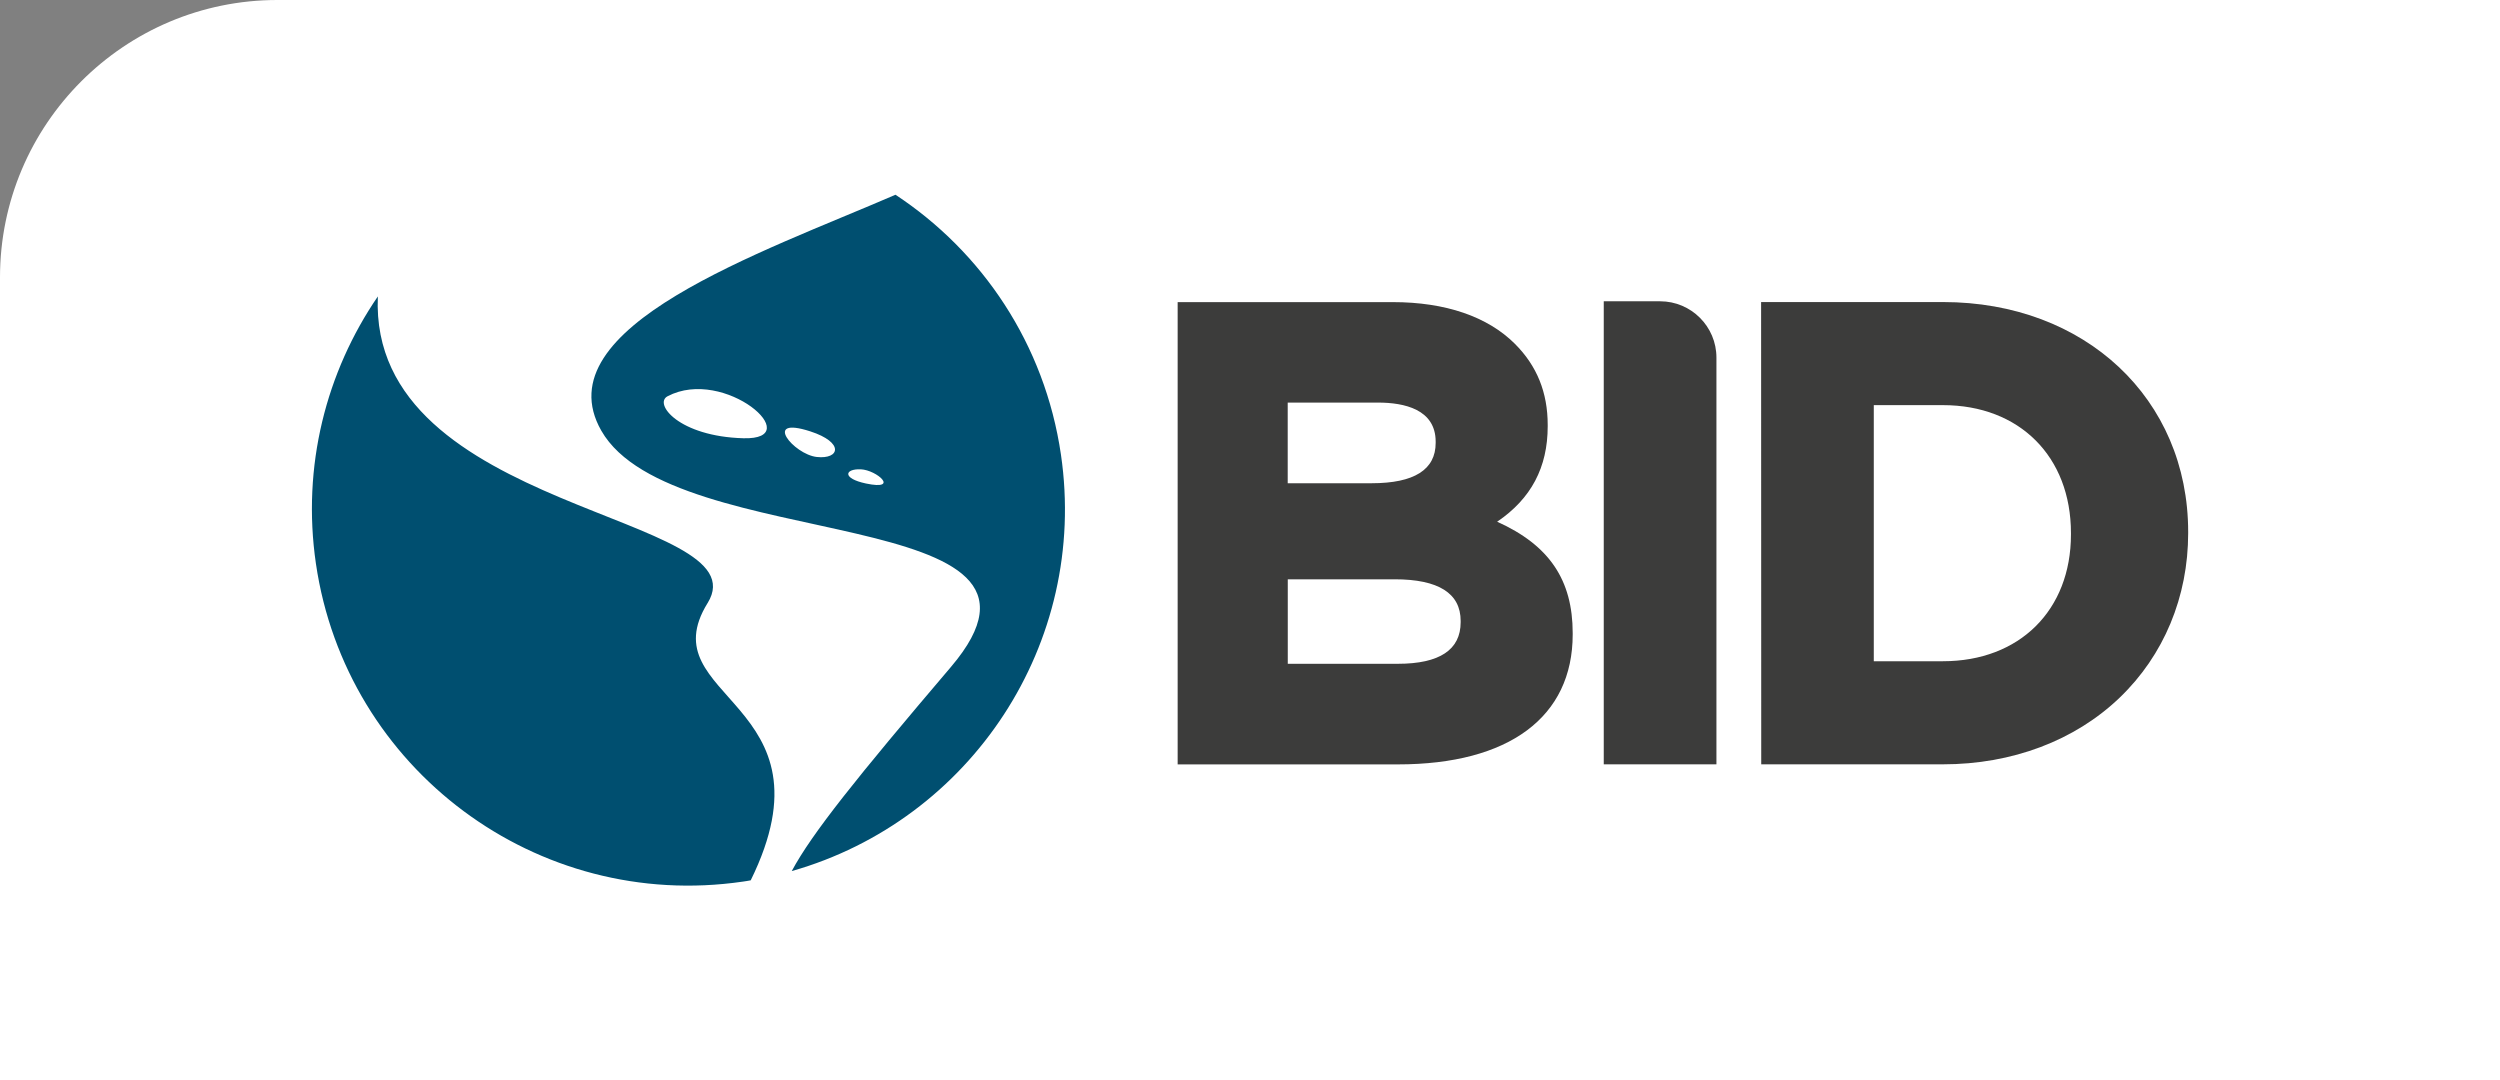
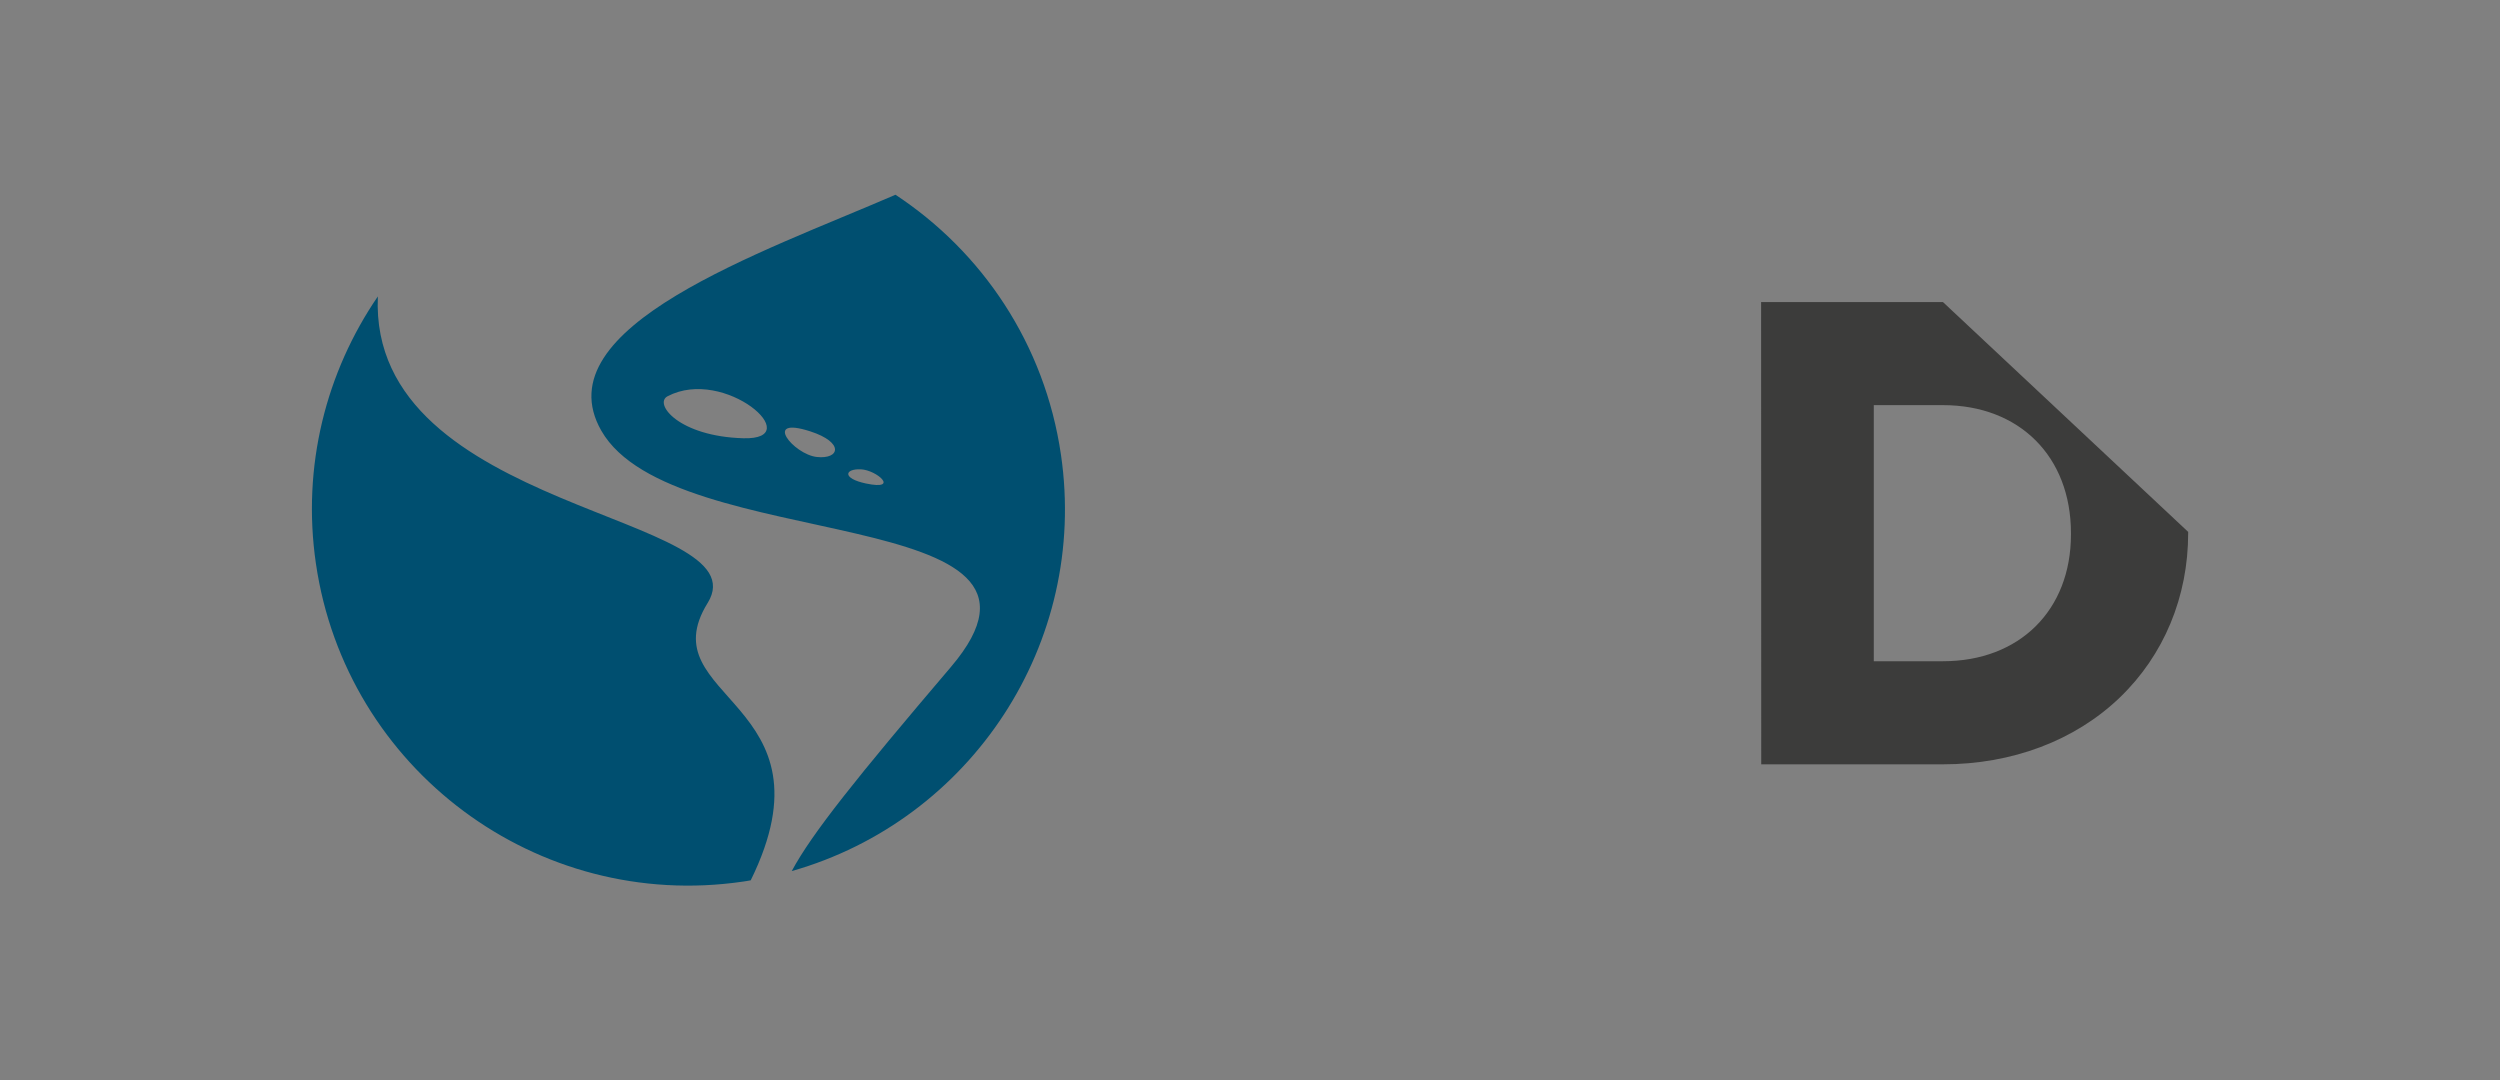
<svg xmlns="http://www.w3.org/2000/svg" id="Capa_2" data-name="Capa 2" viewBox="0 0 391.16 169.05">
  <rect x="0" y="0" width="391.16" height="169.05" fill="#808080" stroke="none" />
  <defs>
    <style>
      .cls-1 {
        fill: #fff;
      }

      .cls-2 {
        fill: #3c3c3b;
      }

      .cls-3 {
        fill: #004f70;
      }
    </style>
  </defs>
  <g id="Capa_1-2" data-name="Capa 1">
-     <path class="cls-1" d="M43.41,0h347.75v169.05H0V43.41C0,19.45,19.45,0,43.41,0Z" />
    <g>
-       <path class="cls-2" d="M201.48,75.61v-12.62h14.13c4.11,0,9.02,1.06,9.02,6.11v.2c0,4.19-3.37,6.31-10.02,6.31h-13.12ZM218.72,103.86h-17.23v-13.22h16.73c6.85,0,10.32,2.19,10.32,6.51v.2c0,4.32-3.3,6.51-9.82,6.51h0ZM234.25,81.63c5.32-3.6,7.91-8.51,7.91-14.93v-.2c0-5.1-1.68-9.25-5.13-12.7-4.27-4.27-10.88-6.53-19.11-6.53h-33.66v72.33h34.46c17.38,0,27.35-7.41,27.35-20.34v-.2c0-8.31-3.66-13.76-11.82-17.43h0Z" />
-       <path class="cls-2" d="M324.03,83.42v.2c0,11.86-8.05,19.84-20.03,19.84h-10.82v-40.07h10.82c11.98,0,20.03,8.05,20.03,20.03h0ZM304,47.26h-28.45l.02,72.33h28.43c10.83,0,20.65-3.71,27.66-10.44,6.91-6.63,10.71-15.77,10.71-25.73v-.2c0-20.84-16.14-35.96-38.36-35.96h0Z" />
-       <path class="cls-2" d="M259.74,47.14c4.87,0,8.82,3.95,8.82,8.81v63.64h-17.63V47.14h8.81Z" />
+       <path class="cls-2" d="M324.03,83.42v.2c0,11.86-8.05,19.84-20.03,19.84h-10.82v-40.07h10.82c11.98,0,20.03,8.05,20.03,20.03h0ZM304,47.26h-28.45l.02,72.33h28.43c10.83,0,20.65-3.71,27.66-10.44,6.91-6.63,10.71-15.77,10.71-25.73v-.2h0Z" />
      <path class="cls-3" d="M134.68,73.43c-2.52-.1-2.97,1.42.81,2.22,5.35,1.13,1.71-2.11-.81-2.22h0ZM126.77,67.49c-7.58-2.45-2.59,3.61,1.02,4.01,3.6.4,4.36-2.27-1.02-4.01h0ZM104.45,62c-2.21,1.16,1.74,6.29,11.86,6.57,10.12.28-2.92-11.26-11.86-6.57h0ZM123.88,136.29c3.18-5.92,10.11-14.55,24.91-31.94,22.14-26.02-43.47-17.28-54.71-36.97-9.26-16.22,25.2-27.88,46.03-36.91,13.54,8.92,23.36,23.35,25.89,40.66,4.33,29.57-14.12,57.2-42.11,65.16h0ZM110.71,94.36c-9.29,15.04,20.56,15.27,6.75,43.38-.41.07-.81.15-1.22.2-32.19,4.71-62.1-17.56-66.81-49.75-2.23-15.26,1.61-30.01,9.69-41.81-1.5,33.97,60.28,33.93,51.6,47.97" />
    </g>
  </g>
</svg>